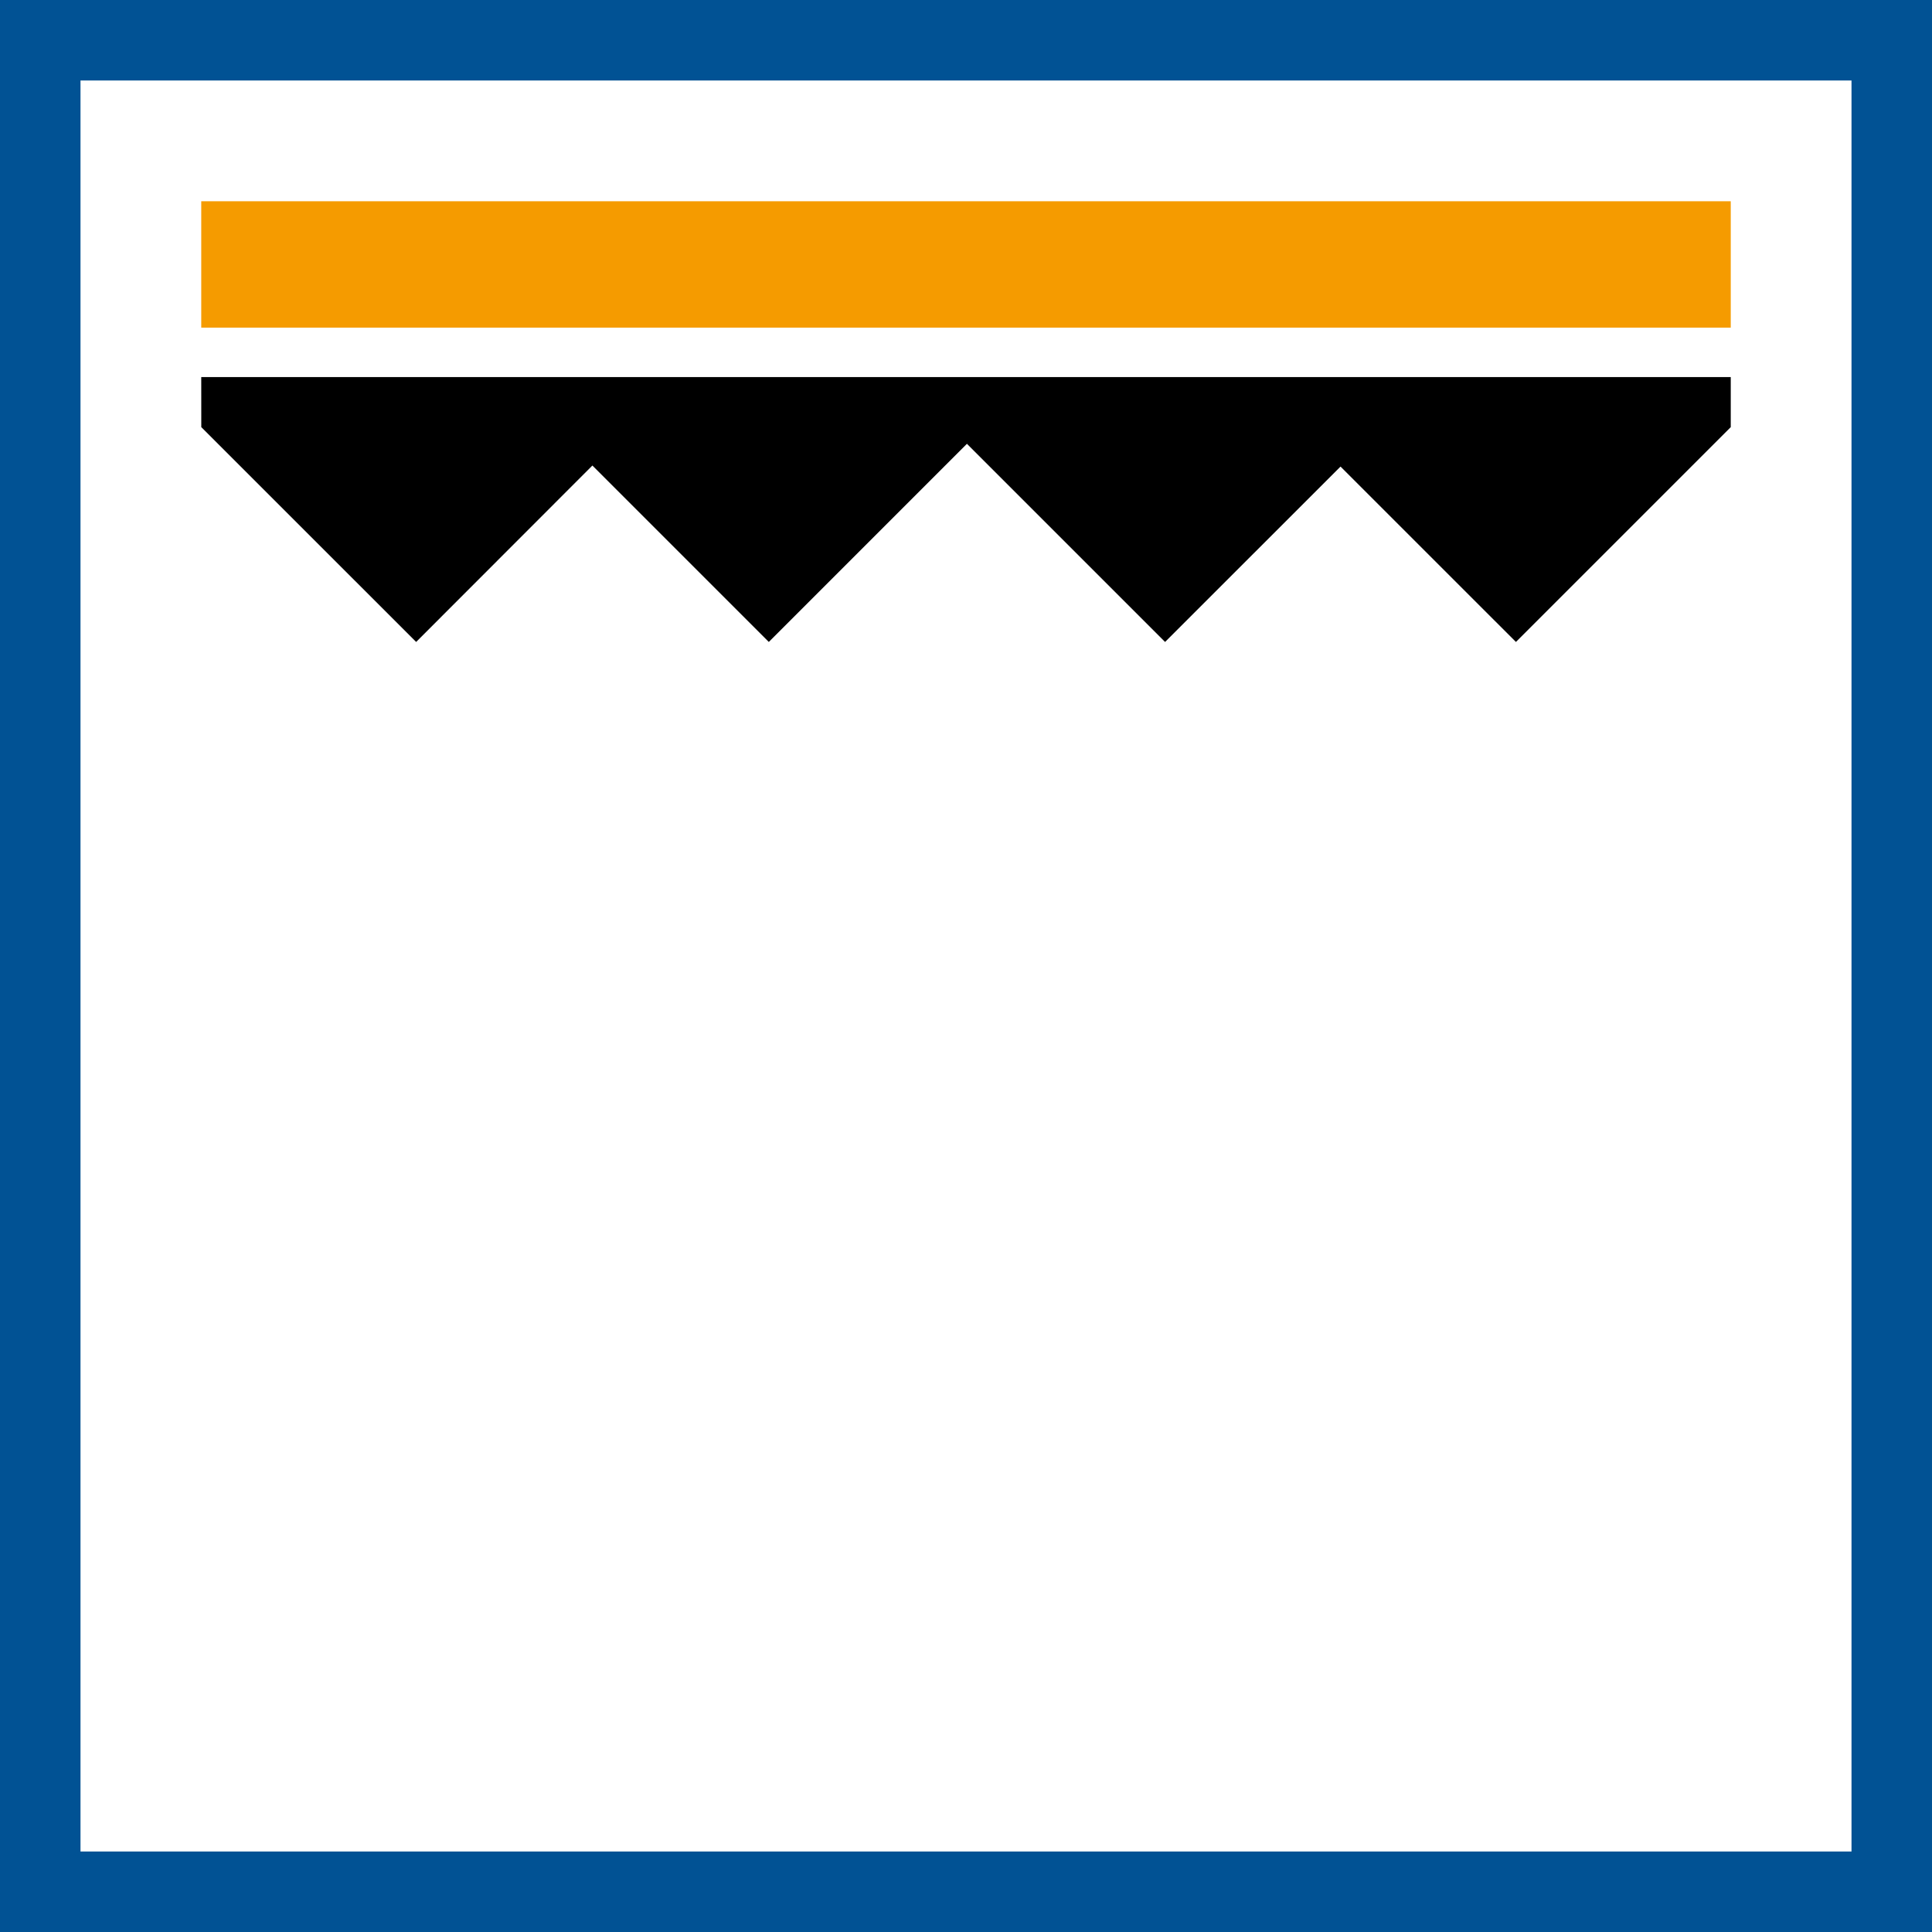
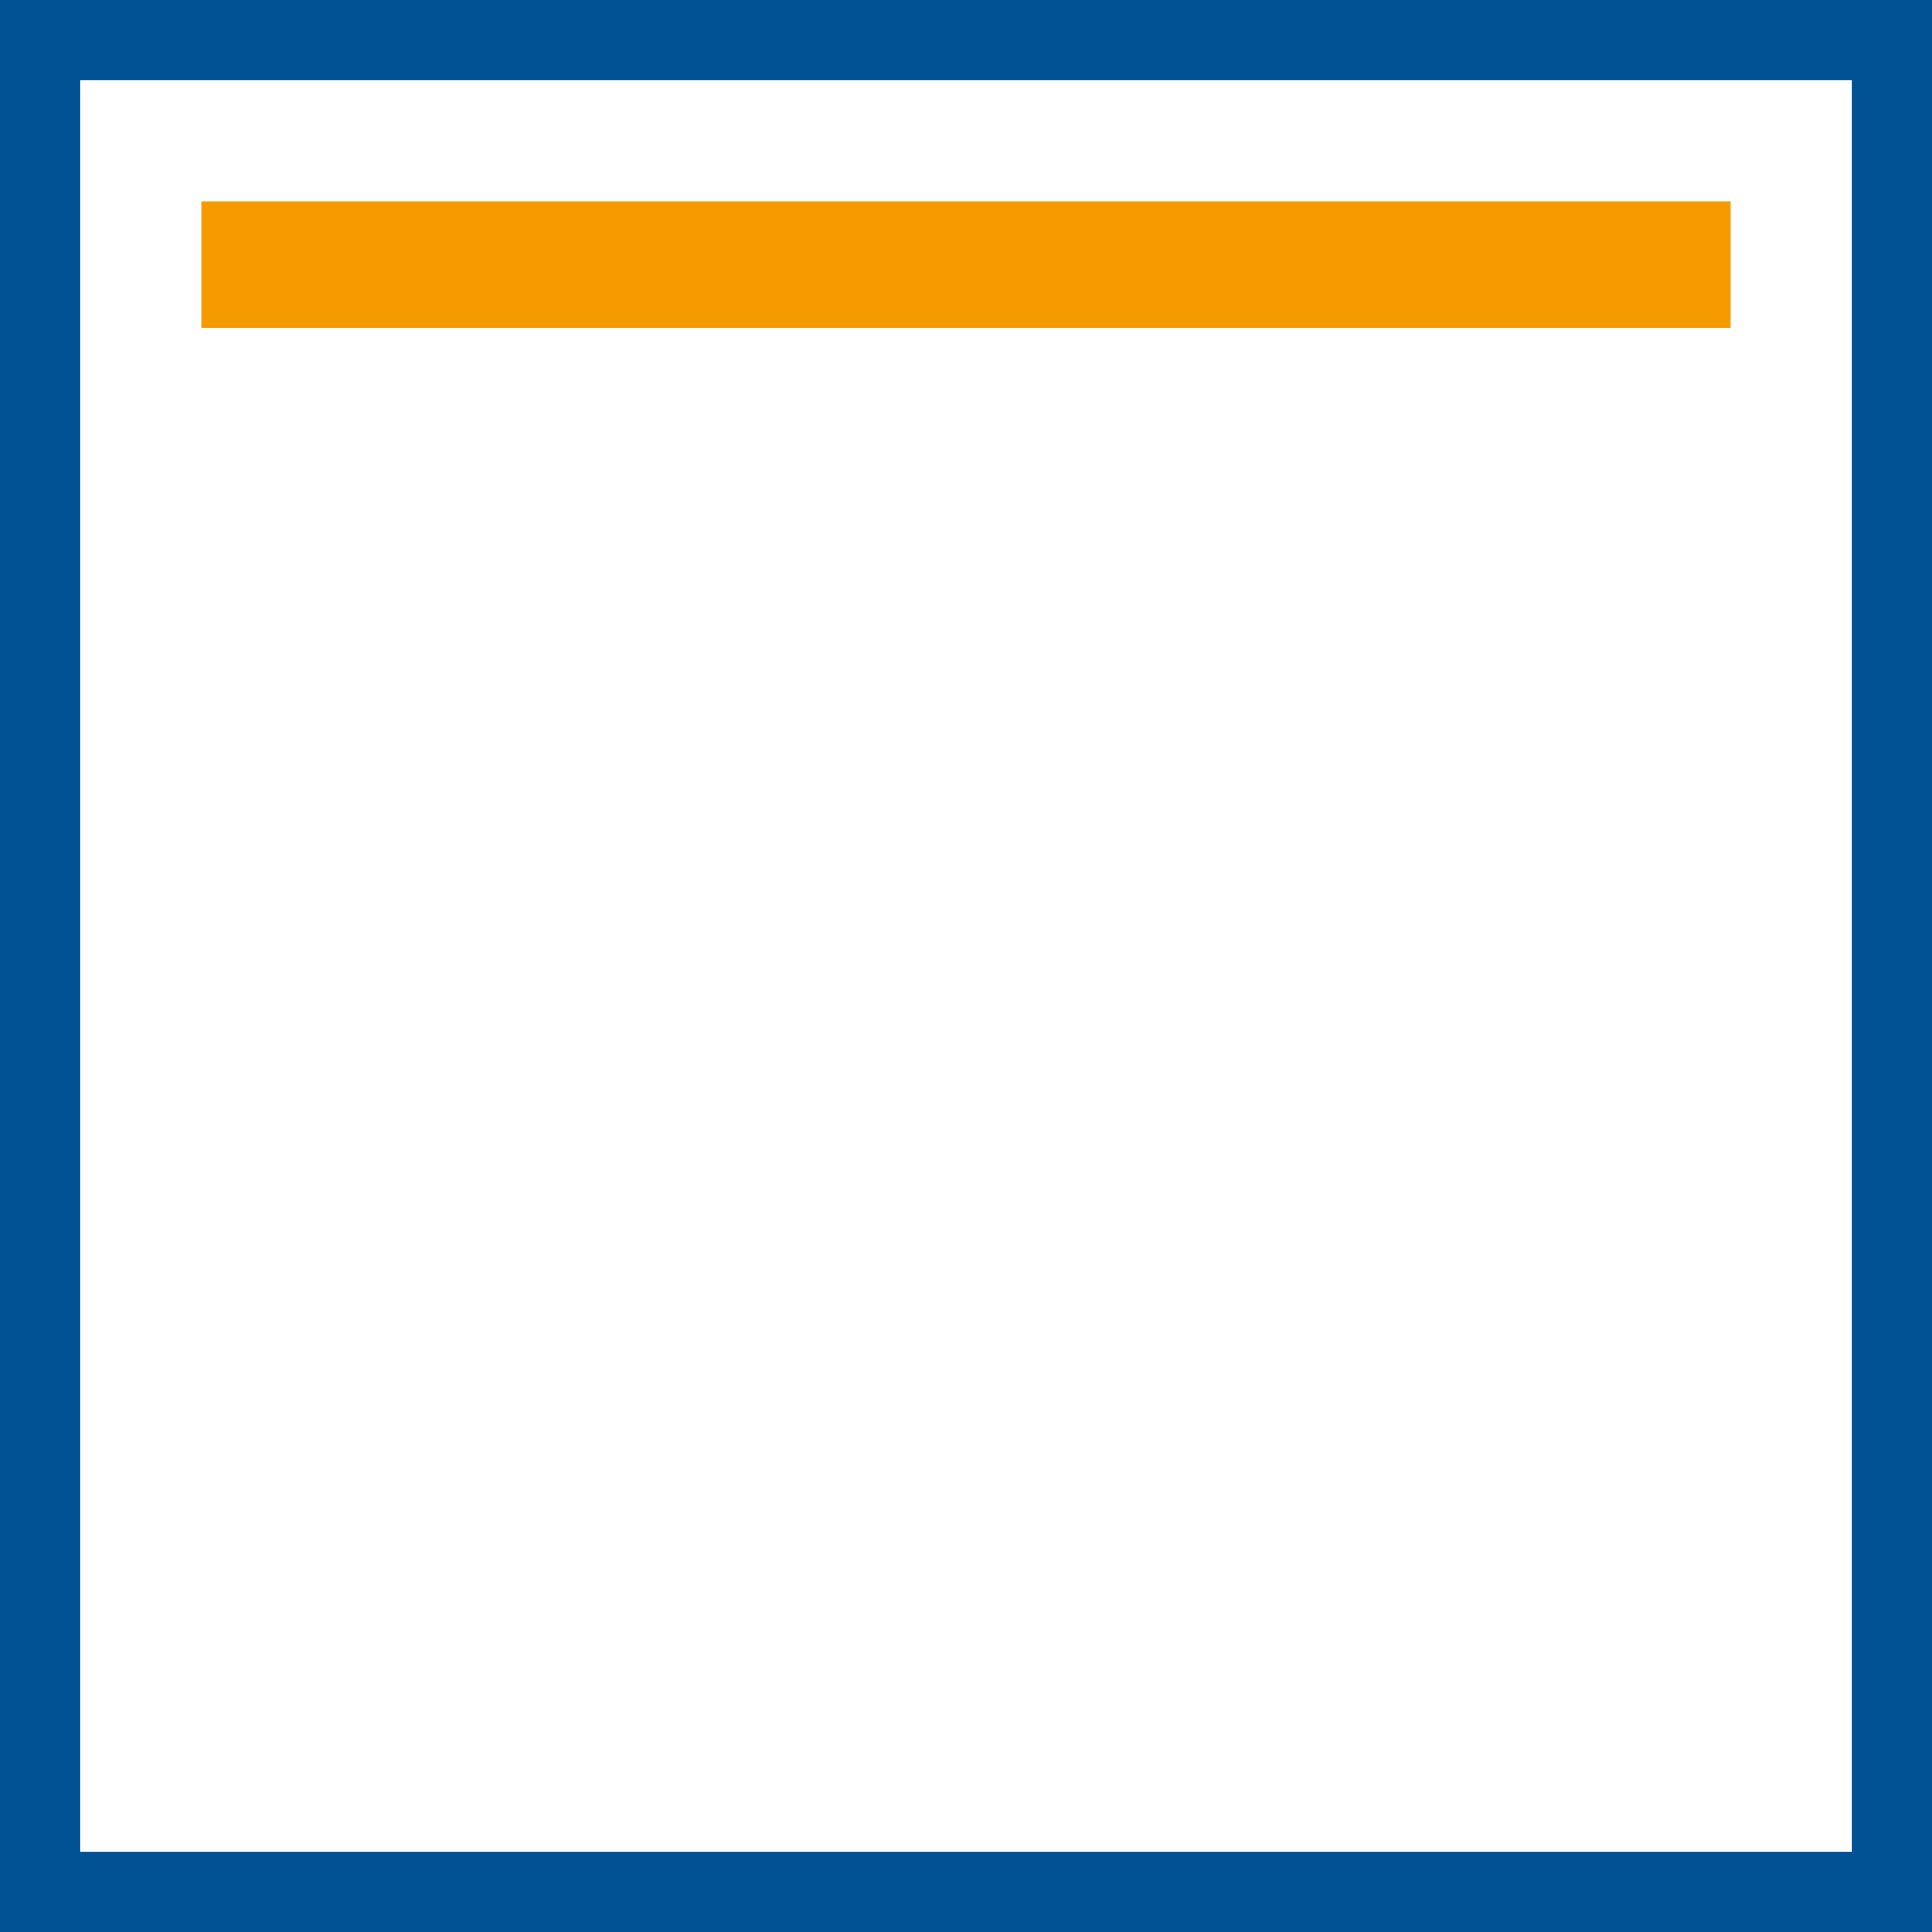
<svg xmlns="http://www.w3.org/2000/svg" width="48" height="48" viewBox="0 0 48 48" fill="none">
  <rect x="0" y="0" width="48" height="48" fill="#808080" stroke="none" />
-   <path d="M1 1H47V47H1V1Z" fill="white" stroke="#015294" stroke-width="2" />
-   <path fill-rule="evenodd" clip-rule="evenodd" d="M43 9.368V10.612L37.663 15.949L33.305 11.592L28.946 15.949L24.023 11.026L19.101 15.949L14.718 11.566L10.339 15.949L5.001 10.612L5 9.368H43Z" fill="black" />
+   <path d="M1 1H47V47H1Z" fill="white" stroke="#015294" stroke-width="2" />
  <path d="M43 8.14V5H5V8.14H43Z" fill="#F59B00" />
</svg>